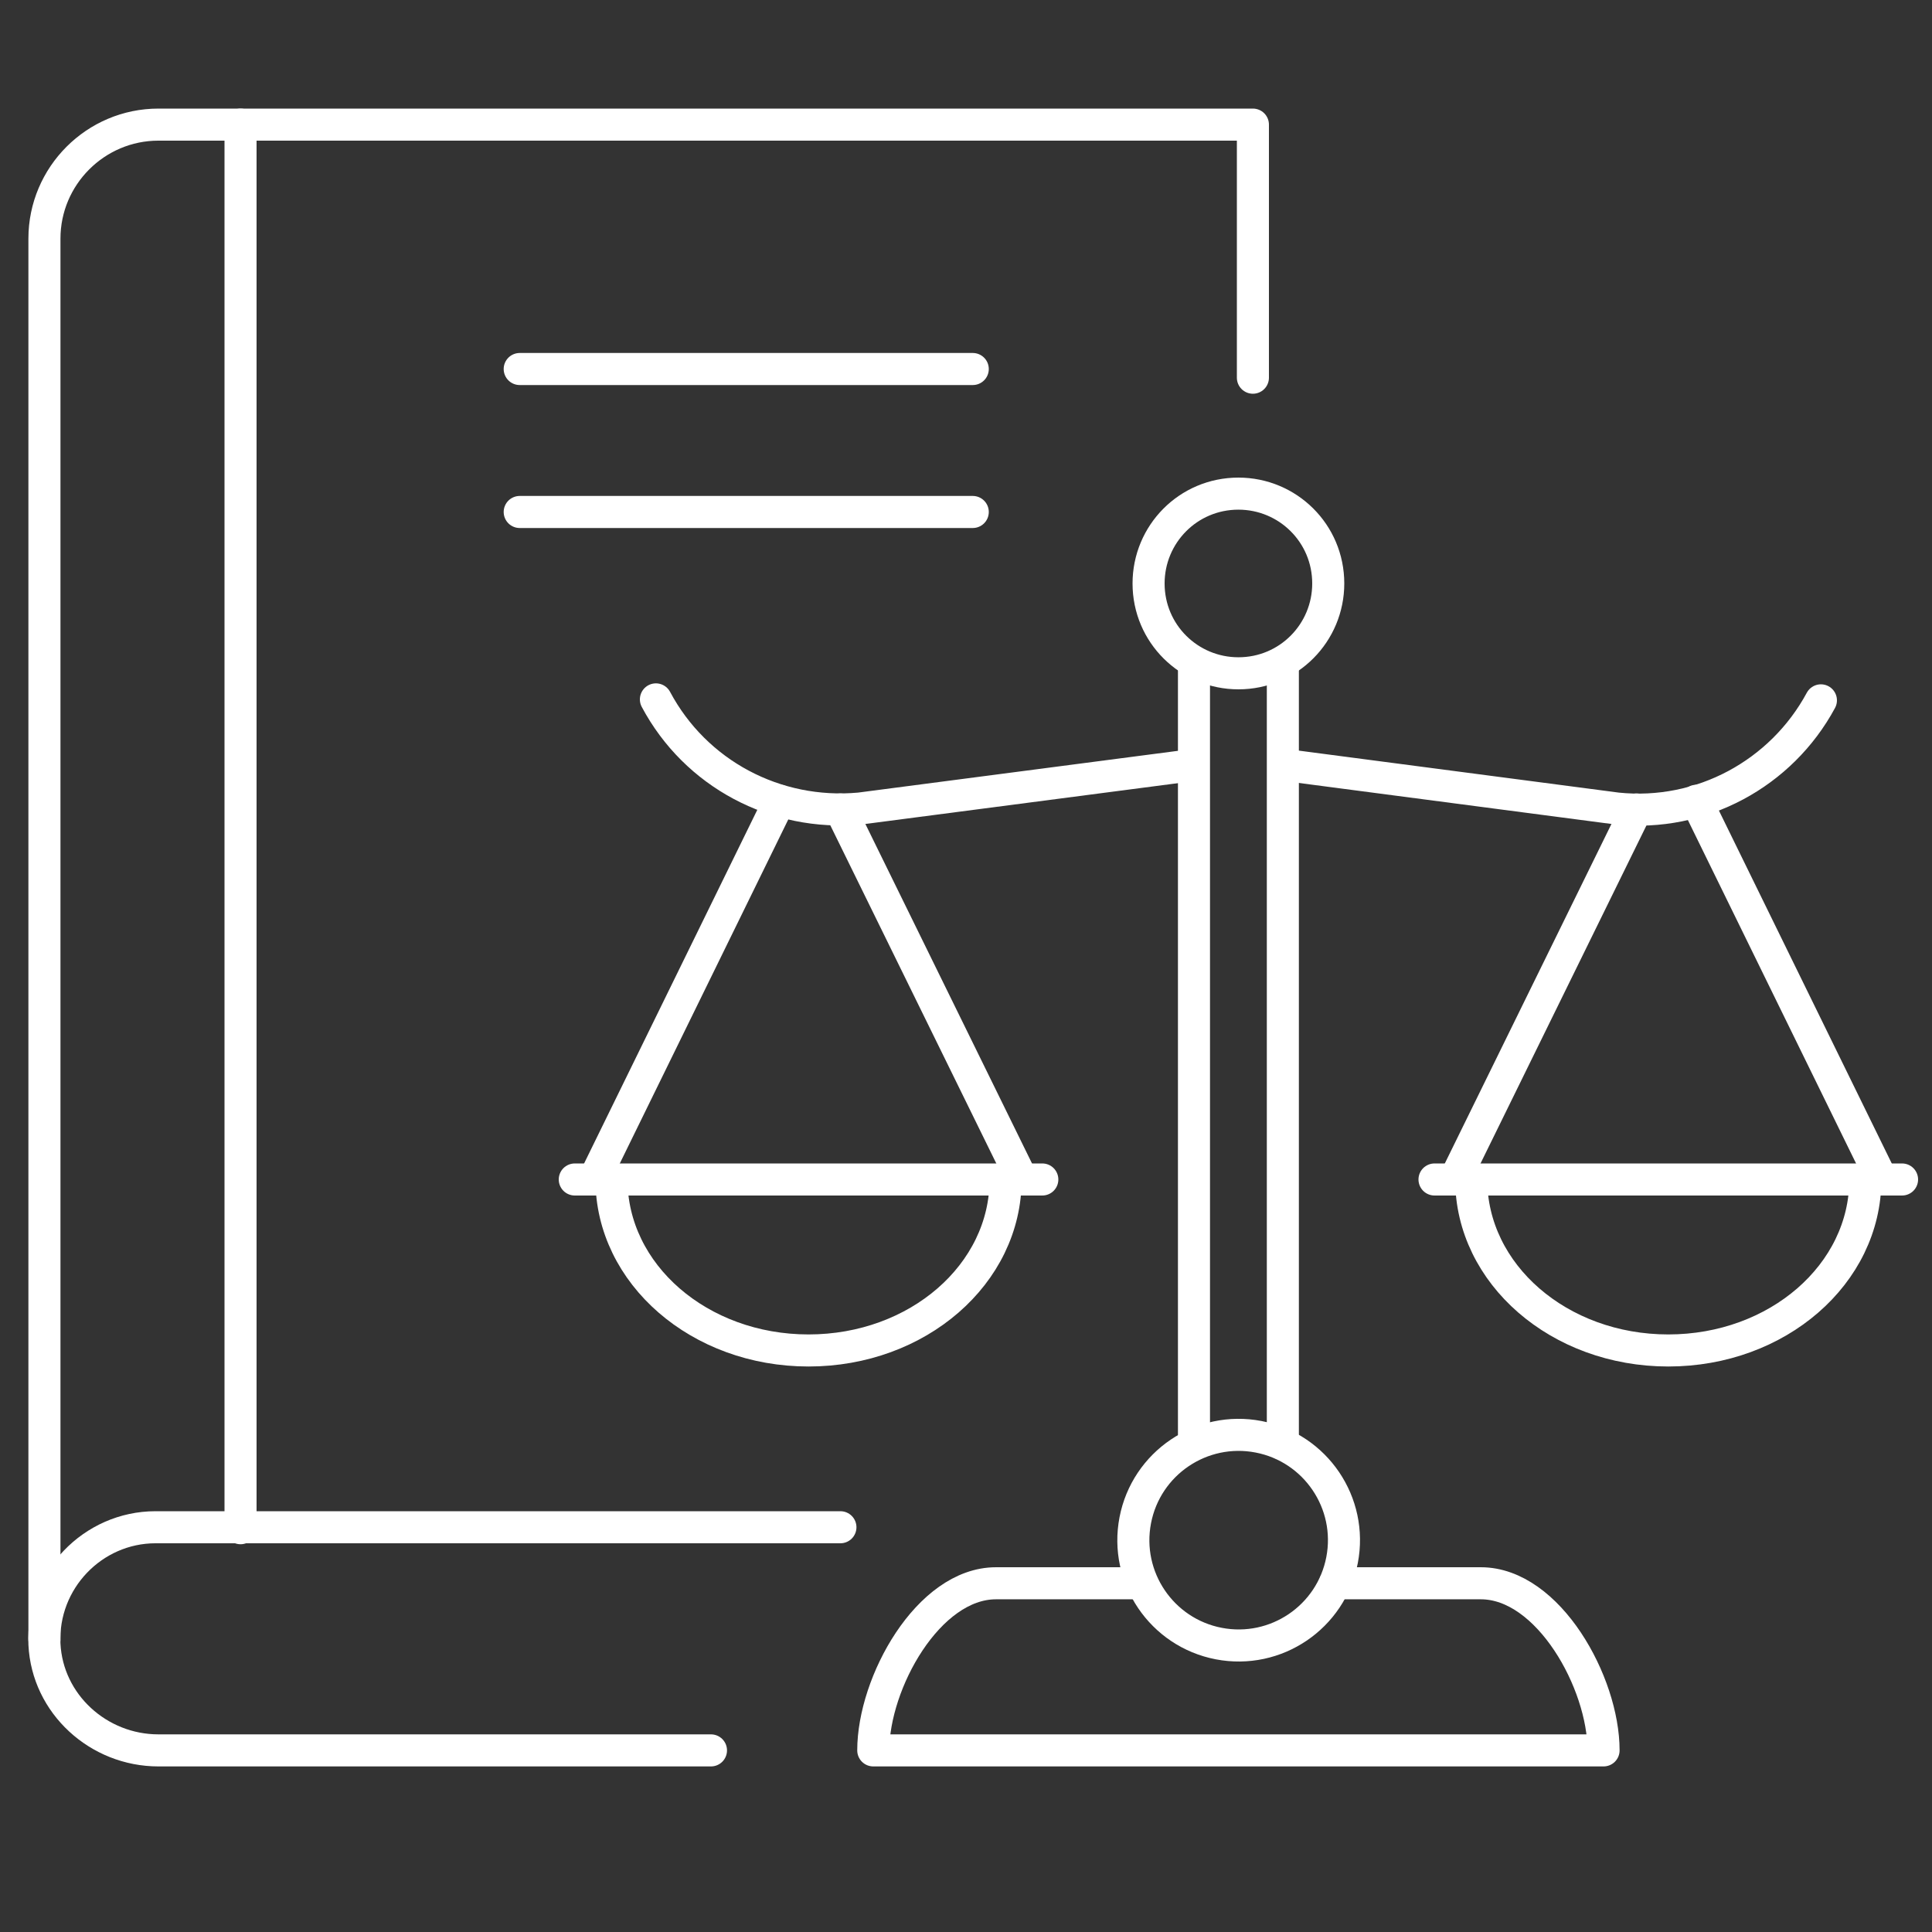
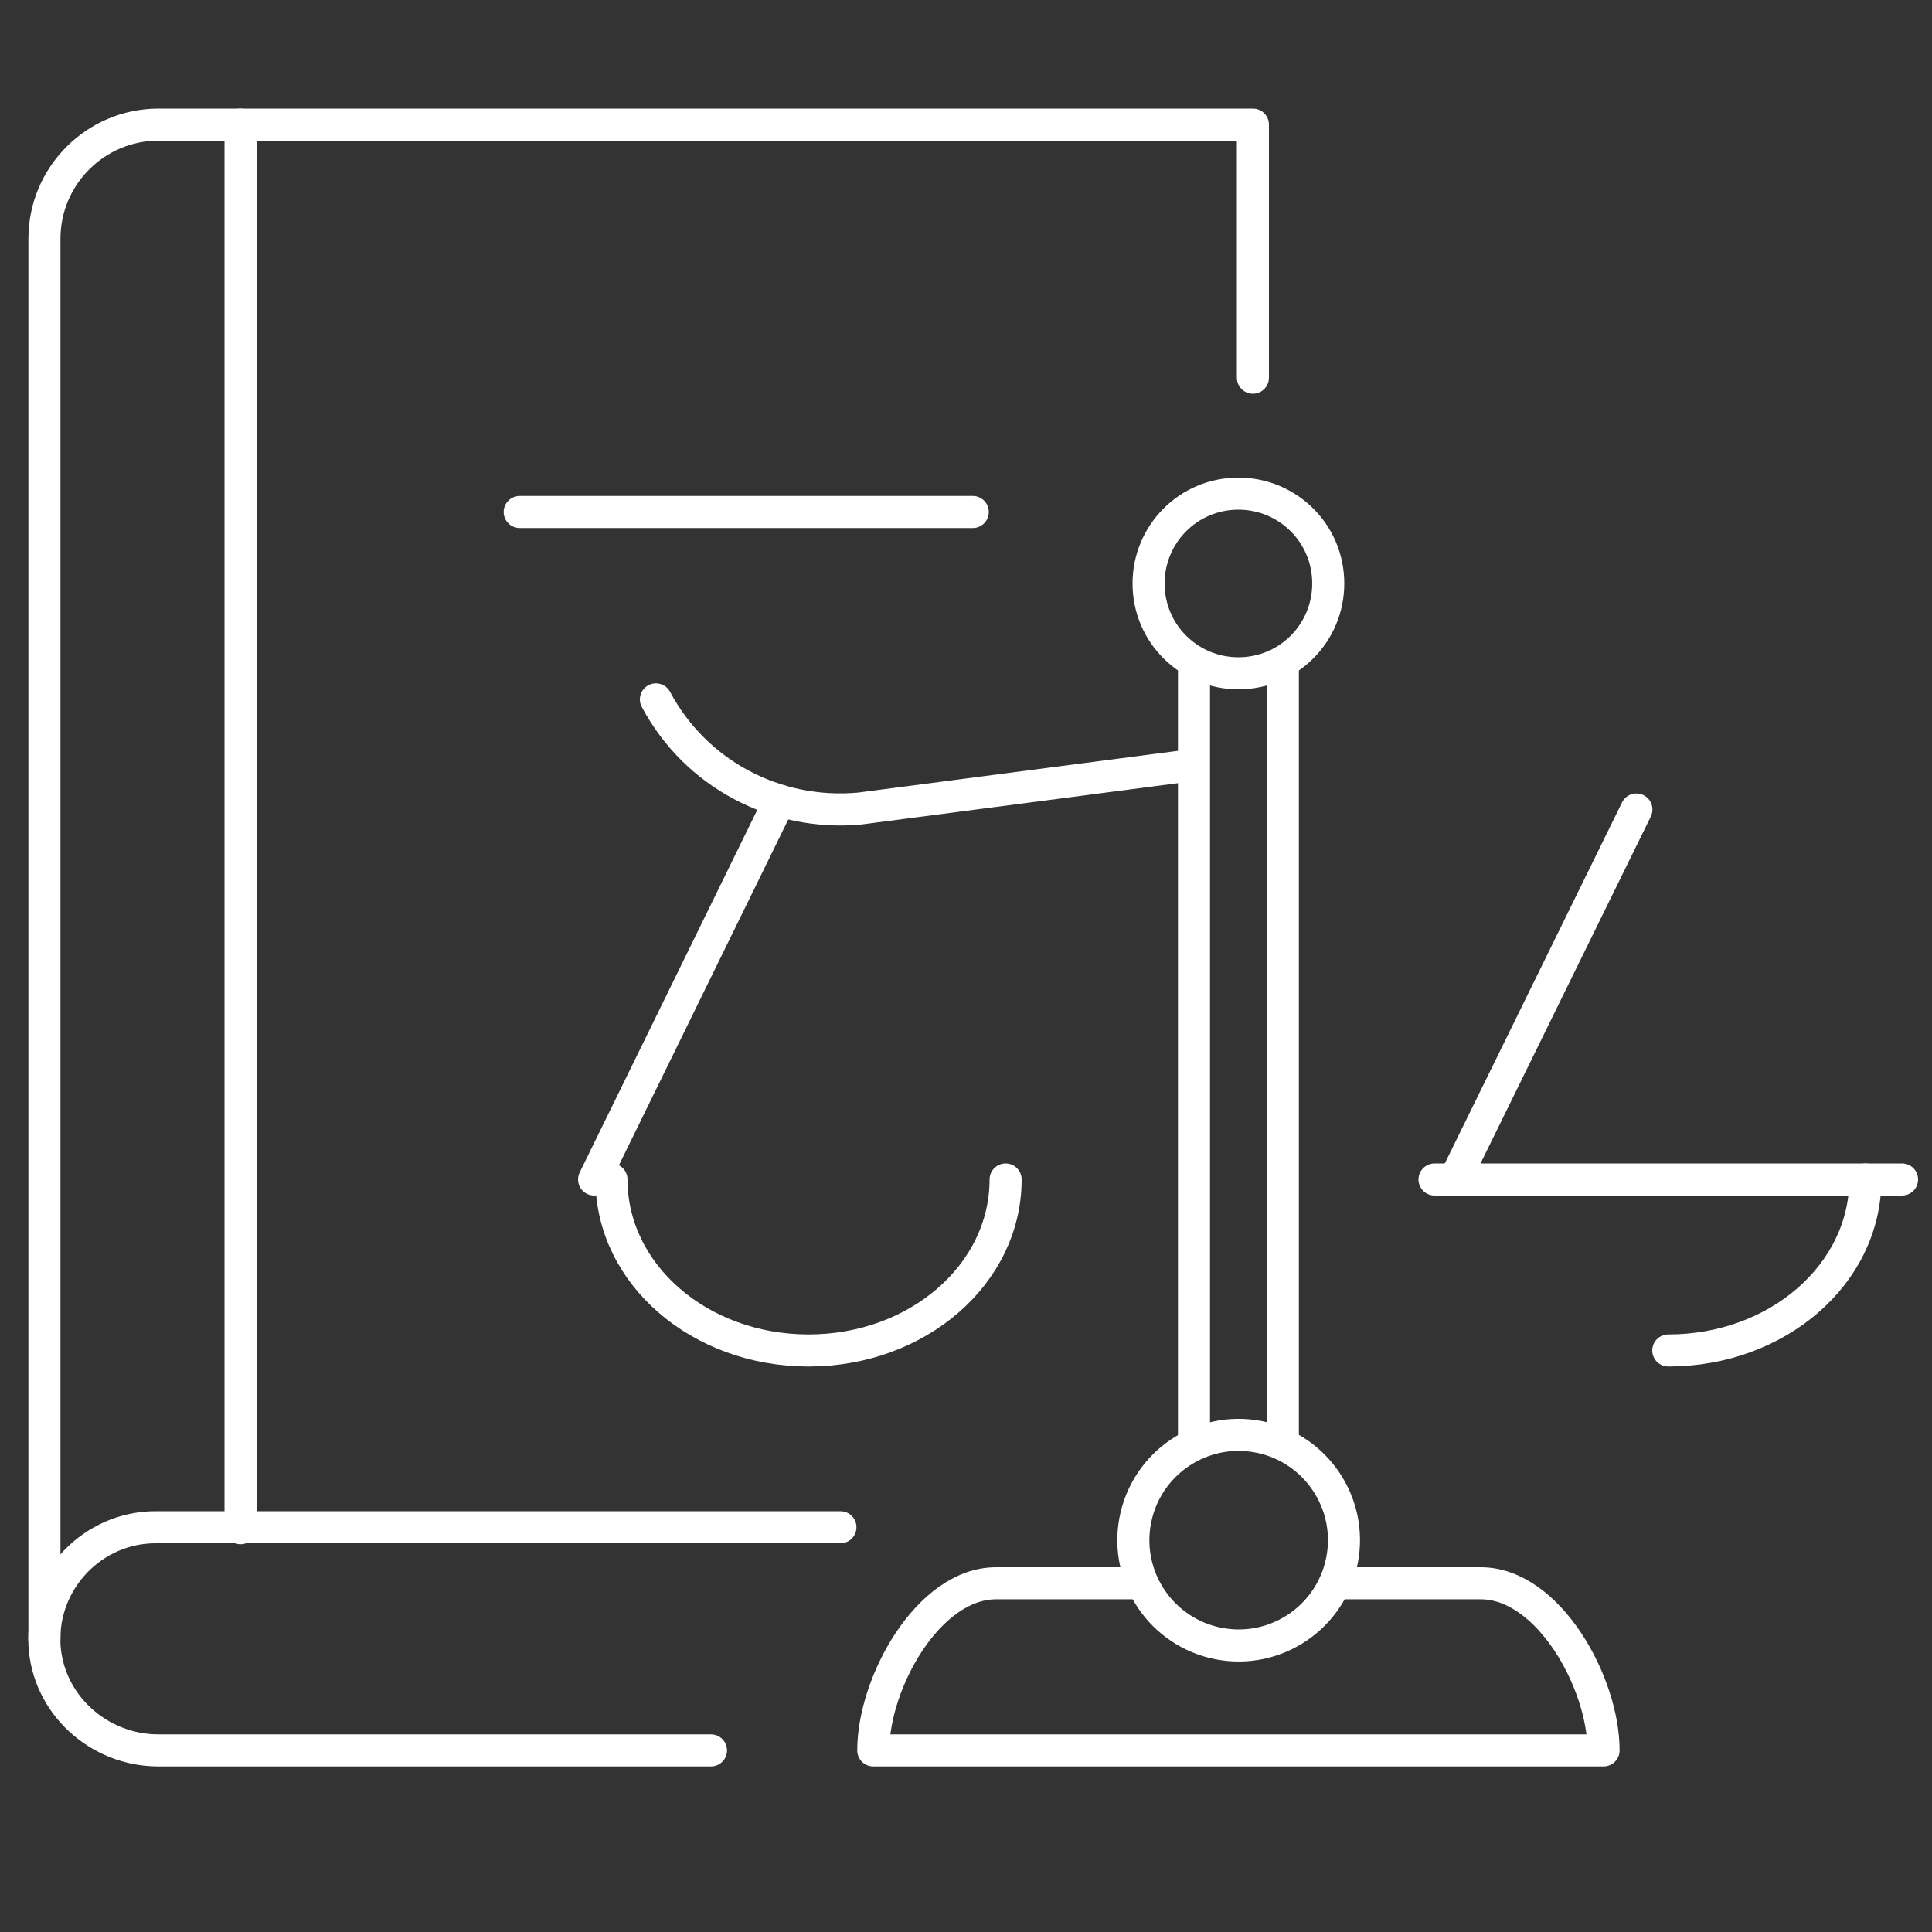
<svg xmlns="http://www.w3.org/2000/svg" version="1.1" id="Livello_1" x="0px" y="0px" viewBox="0 0 200 200" style="enable-background:new 0 0 200 200;" xml:space="preserve">
  <rect x="0" y="0" width="200" height="200" fill="#333333" stroke="none" />
  <style type="text/css">
	.st0{fill:none;stroke:#FFFFFF;stroke-width:3.319;stroke-linecap:round;stroke-linejoin:round;stroke-miterlimit:10;}
</style>
  <g>
    <g>
      <path class="st0" d="M138.2,163.9h15.1c7,0,12.7,10.3,12.7,17.3H90.4c0-7,5.7-17.3,12.7-17.3h15.1" />
      <line class="st0" x1="132.8" y1="149.5" x2="132.8" y2="68.8" />
      <line class="st0" x1="123.6" y1="149.5" x2="123.6" y2="68.8" />
      <ellipse transform="matrix(0.189 -0.982 0.982 0.189 -52.633 255.185)" class="st0" cx="128.2" cy="159.5" rx="10.9" ry="10.9" />
      <path class="st0" d="M67.9,72.4L67.9,72.4C72,80.1,80.3,84.5,89,83.7l33.7-4.4" />
-       <path class="st0" d="M133.1,79.2l34.3,4.5c8.7,0.9,17-3.6,21.1-11.2" />
      <path class="st0" d="M137.5,60.4c0,5.1-4.1,9.3-9.3,9.3c-5.1,0-9.3-4.1-9.3-9.3c0-5.1,4.1-9.3,9.3-9.3    C133.3,51.1,137.5,55.2,137.5,60.4z" />
      <line class="st0" x1="80.7" y1="82.9" x2="61.5" y2="122.1" />
-       <line class="st0" x1="105.8" y1="122.1" x2="87" y2="83.8" />
      <path class="st0" d="M104.1,122.1c0,9.8-9.1,17.7-20.4,17.7c-11.3,0-20.4-7.9-20.4-17.7" />
-       <line class="st0" x1="59.5" y1="122.1" x2="107.9" y2="122.1" />
      <line class="st0" x1="169.4" y1="83.8" x2="150.6" y2="122.1" />
-       <line class="st0" x1="194.8" y1="122.1" x2="175.6" y2="82.9" />
-       <path class="st0" d="M193.1,122.1c0,9.8-9.1,17.7-20.4,17.7c-11.3,0-20.4-7.9-20.4-17.7" />
+       <path class="st0" d="M193.1,122.1c0,9.8-9.1,17.7-20.4,17.7" />
      <line class="st0" x1="148.5" y1="122.1" x2="196.9" y2="122.1" />
    </g>
    <g>
      <g>
        <g>
          <path class="st0" d="M4.6,169.7v-145c0-6.5,5.3-11.8,11.8-11.8h113.3v26.2" />
          <path class="st0" d="M73.6,181.2H16.4c-6.2,0-11.5-4.8-11.8-11c-0.3-6.6,5-12.1,11.5-12.1l70.9,0" />
          <line class="st0" x1="24.9" y1="12.9" x2="24.9" y2="158.2" />
        </g>
      </g>
    </g>
-     <line class="st0" x1="53.8" y1="38.2" x2="100.7" y2="38.2" />
    <line class="st0" x1="53.8" y1="53" x2="100.7" y2="53" />
  </g>
</svg>